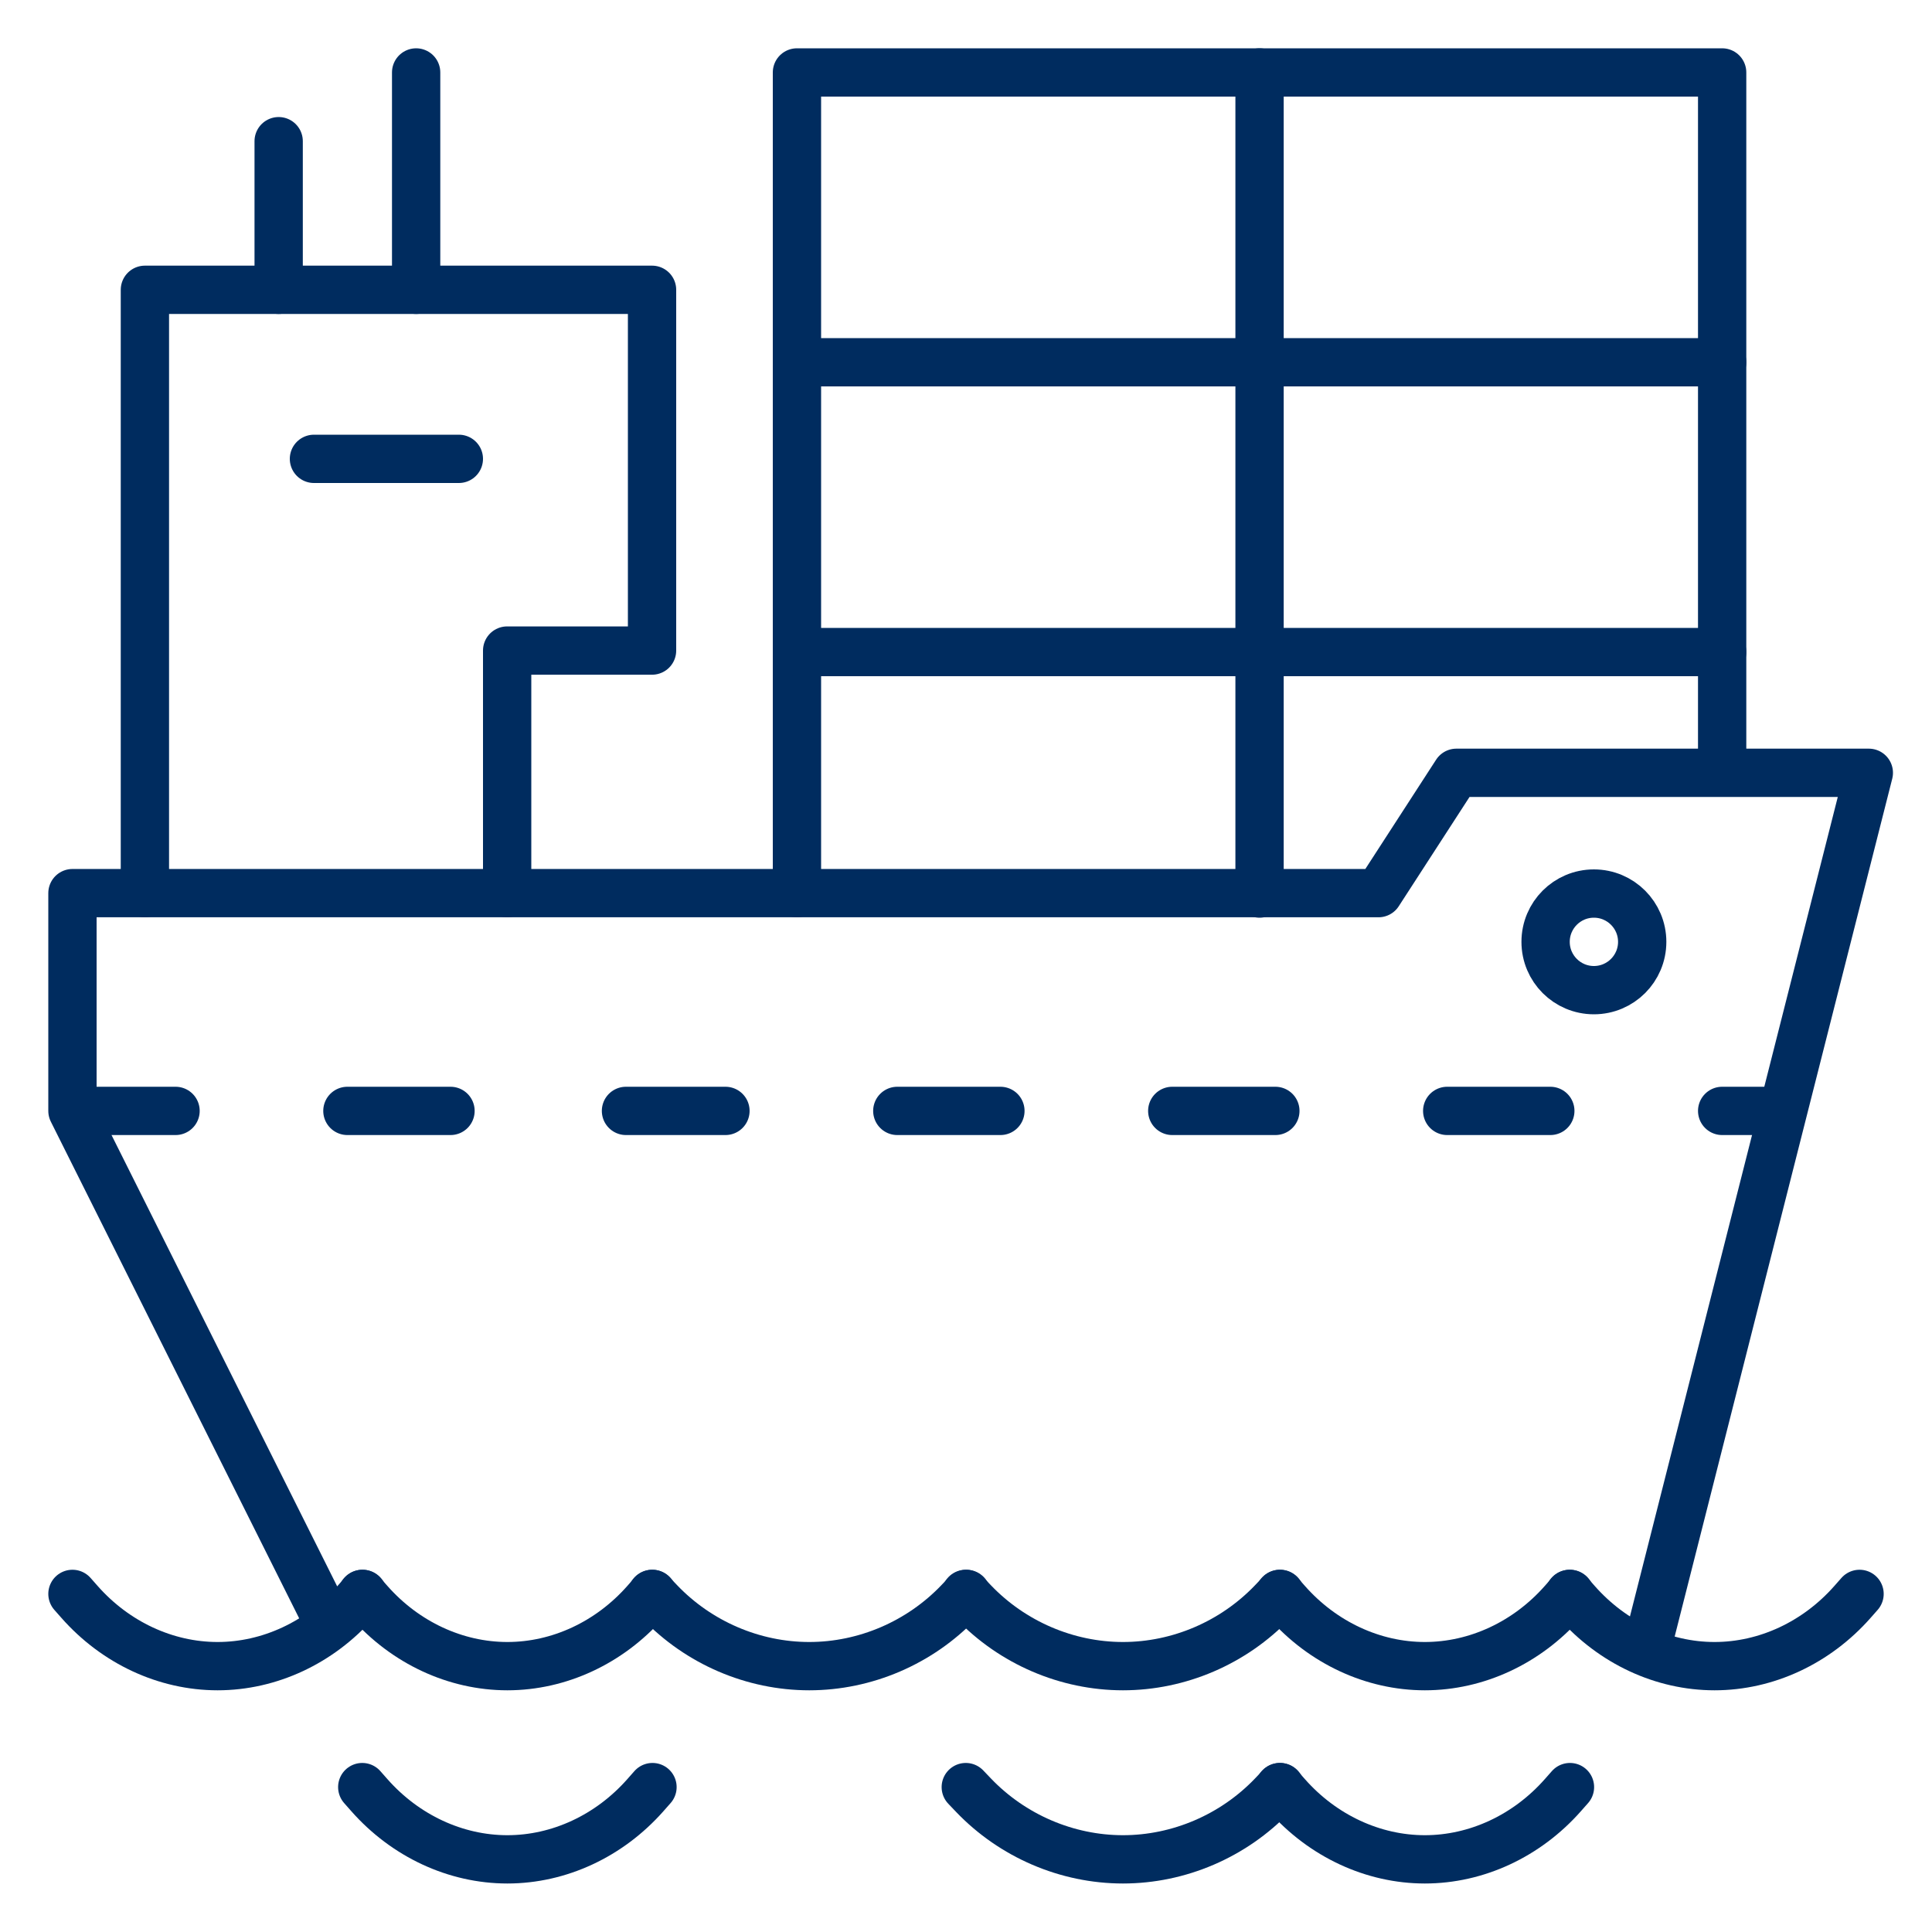
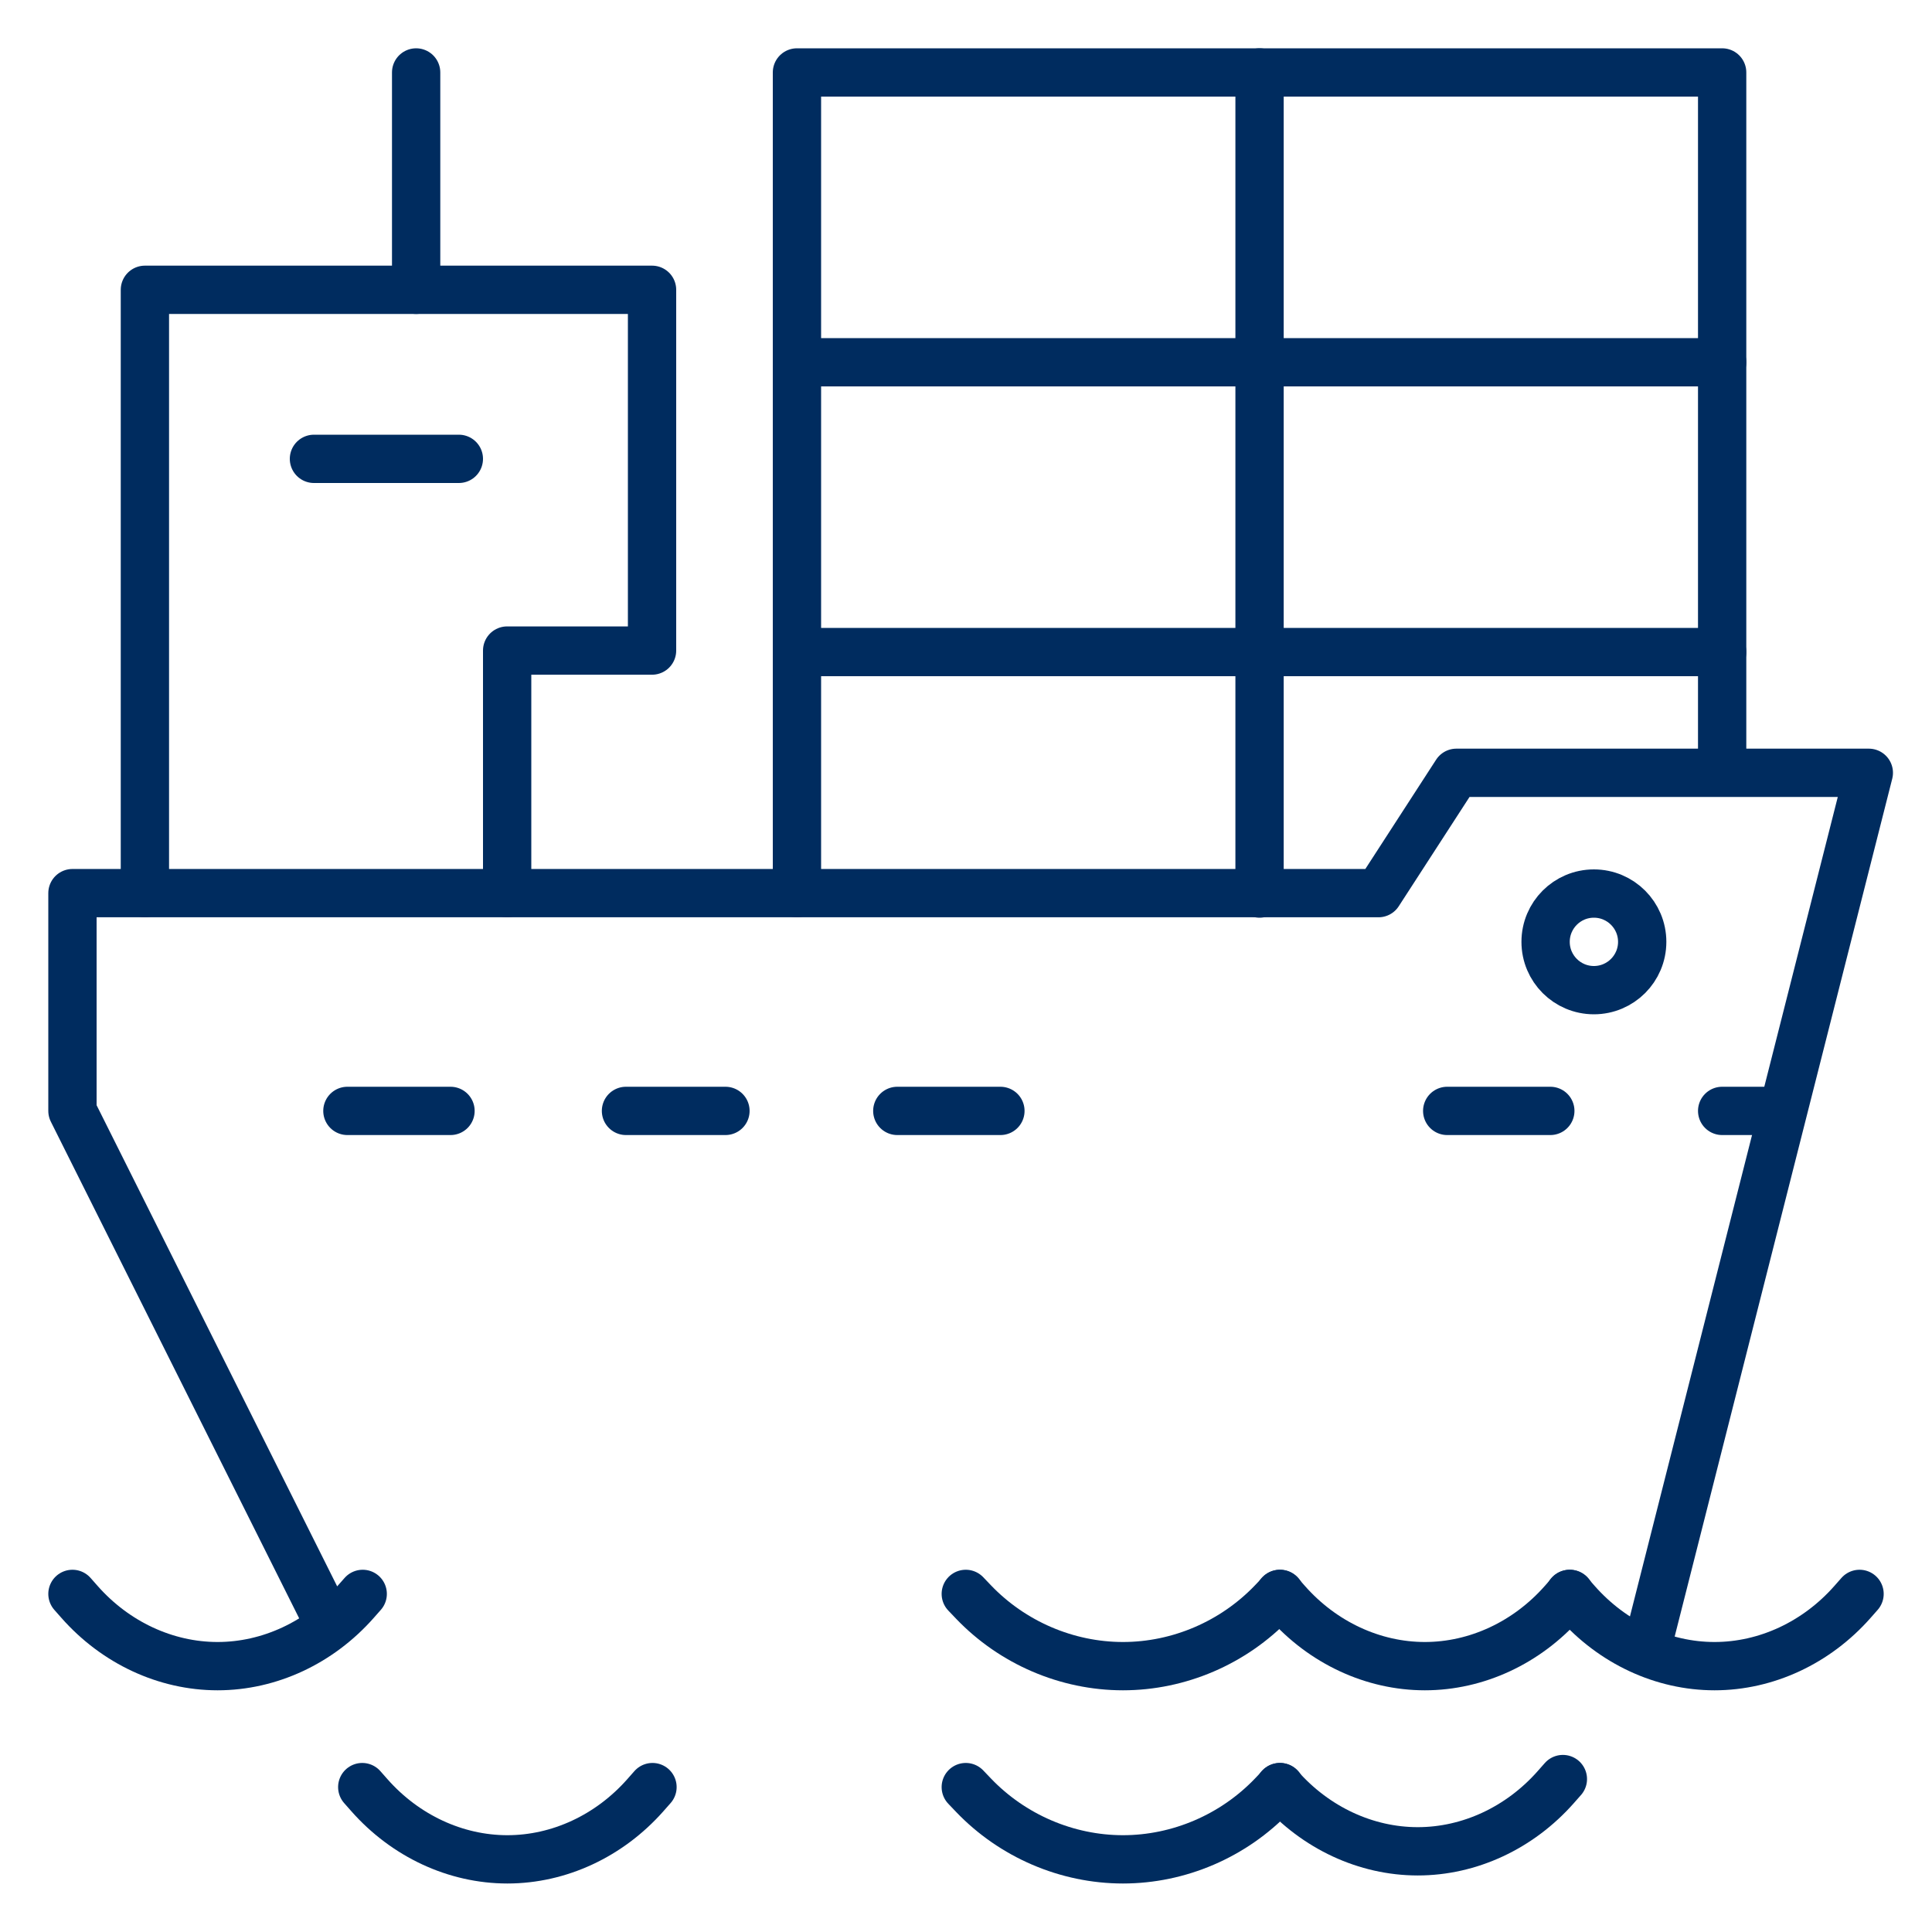
<svg xmlns="http://www.w3.org/2000/svg" version="1.1" viewBox="0 0 280 280">
  <g>
    <g id="ICON">
      <g>
        <polyline points="238.612 239.087 270.844 112 211.072 112 199.778 129.44 10.5 129.44 10.5 161 47.73 235.46" fill="none" stroke="#002c5f" stroke-linecap="round" stroke-linejoin="round" stroke-width="7" />
        <polyline points="73.5 129.441 73.5 94.284 94.5 94.284 94.5 42 21 42 21 129.441" fill="none" stroke="#002c5f" stroke-linecap="round" stroke-linejoin="round" stroke-width="7" />
        <polyline points="249.587 111.453 249.587 10.5 115.5 10.5 115.5 129.44" fill="none" stroke="#002c5f" stroke-linecap="round" stroke-linejoin="round" stroke-width="7" />
        <line x1="182.544" y1="129.5" x2="182.544" y2="10.5" fill="none" stroke="#002c5f" stroke-linecap="round" stroke-linejoin="round" stroke-width="7" />
        <line x1="249.587" y1="52.5" x2="115.5" y2="52.5" fill="none" stroke="#002c5f" stroke-linecap="round" stroke-linejoin="round" stroke-width="7" />
        <line x1="249.587" y1="94.5" x2="115.5" y2="94.5" fill="none" stroke="#002c5f" stroke-linecap="round" stroke-linejoin="round" stroke-width="7" />
        <line x1="60.31" y1="42" x2="60.31" y2="10.5" fill="none" stroke="#002c5f" stroke-linecap="round" stroke-linejoin="round" stroke-width="7" />
        <line x1="66.5" y1="66.5" x2="45.5" y2="66.5" fill="none" stroke="#002c5f" stroke-linecap="round" stroke-linejoin="round" stroke-width="7" />
-         <line x1="25.442" y1="161" x2="13.249" y2="161" fill="none" stroke="#002c5f" stroke-linecap="round" stroke-linejoin="round" stroke-width="7" />
        <line x1="65.29" y1="161" x2="50.348" y2="161" fill="none" stroke="#002c5f" stroke-linecap="round" stroke-linejoin="round" stroke-width="7" />
        <line x1="105.138" y1="161" x2="90.722" y2="161" fill="none" stroke="#002c5f" stroke-linecap="round" stroke-linejoin="round" stroke-width="7" />
        <line x1="144.986" y1="161" x2="130.044" y2="161" fill="none" stroke="#002c5f" stroke-linecap="round" stroke-linejoin="round" stroke-width="7" />
-         <line x1="184.835" y1="161" x2="169.892" y2="161" fill="none" stroke="#002c5f" stroke-linecap="round" stroke-linejoin="round" stroke-width="7" />
        <line x1="224.683" y1="161" x2="209.74" y2="161" fill="none" stroke="#002c5f" stroke-linecap="round" stroke-linejoin="round" stroke-width="7" />
        <line x1="257.352" y1="161" x2="249.588" y2="161" fill="none" stroke="#002c5f" stroke-linecap="round" stroke-linejoin="round" stroke-width="7" />
-         <line x1="40.386" y1="42" x2="40.386" y2="20.462" fill="none" stroke="#002c5f" stroke-linecap="round" stroke-linejoin="round" stroke-width="7" />
        <circle cx="231" cy="136.5" r="7" fill="none" stroke="#002c5f" stroke-linecap="round" stroke-linejoin="round" stroke-width="7" />
        <g>
-           <path d="M94.5,231l1.113,1.165c5.651,5.914,13.549,9.306,21.669,9.306,8.119,0,16.018-3.392,21.669-9.306l1.113-1.165" fill="none" stroke="#002c5f" stroke-linecap="round" stroke-linejoin="round" stroke-width="7" />
-           <path d="M52.5,231l1.028,1.165c5.216,5.914,12.508,9.306,20.004,9.306,7.496,0,14.787-3.392,20.004-9.306l1.028-1.165" fill="none" stroke="#002c5f" stroke-linecap="round" stroke-linejoin="round" stroke-width="7" />
          <path d="M52.5,259l1.028,1.165c5.216,5.914,12.508,9.306,20.004,9.306,7.496,0,14.787-3.392,20.004-9.306l1.028-1.165" fill="none" stroke="#002c5f" stroke-linecap="round" stroke-linejoin="round" stroke-width="7" />
          <path d="M10.5,231l1.028,1.165c5.216,5.914,12.508,9.306,20.005,9.306,7.496,0,14.787-3.392,20.005-9.306l1.028-1.165" fill="none" stroke="#002c5f" stroke-linecap="round" stroke-linejoin="round" stroke-width="7" />
          <path d="M227.468,231l1.027,1.165c5.212,5.914,12.498,9.306,19.989,9.306,7.49,0,14.776-3.392,19.989-9.306l1.027-1.165" fill="none" stroke="#002c5f" stroke-linecap="round" stroke-linejoin="round" stroke-width="7" />
          <path d="M185.468,231l1.028,1.165c5.216,5.914,12.508,9.306,20.004,9.306,7.496,0,14.787-3.392,20.004-9.306l1.028-1.165" fill="none" stroke="#002c5f" stroke-linecap="round" stroke-linejoin="round" stroke-width="7" />
          <path d="M139.968,231l1.113,1.165c5.651,5.914,13.549,9.306,21.669,9.306,8.119,0,16.018-3.392,21.669-9.306l1.113-1.165" fill="none" stroke="#002c5f" stroke-linecap="round" stroke-linejoin="round" stroke-width="7" />
-           <path d="M185.468,259l1.028,1.165c5.216,5.914,12.508,9.306,20.004,9.306,7.496,0,14.787-3.392,20.004-9.306l1.028-1.165" fill="none" stroke="#002c5f" stroke-linecap="round" stroke-linejoin="round" stroke-width="7" />
+           <path d="M185.468,259c5.216,5.914,12.508,9.306,20.004,9.306,7.496,0,14.787-3.392,20.004-9.306l1.028-1.165" fill="none" stroke="#002c5f" stroke-linecap="round" stroke-linejoin="round" stroke-width="7" />
          <path d="M139.968,259l1.113,1.165c5.651,5.914,13.549,9.306,21.669,9.306,8.119,0,16.018-3.392,21.669-9.306l1.113-1.165" fill="none" stroke="#002c5f" stroke-linecap="round" stroke-linejoin="round" stroke-width="7" />
        </g>
      </g>
    </g>
  </g>
</svg>